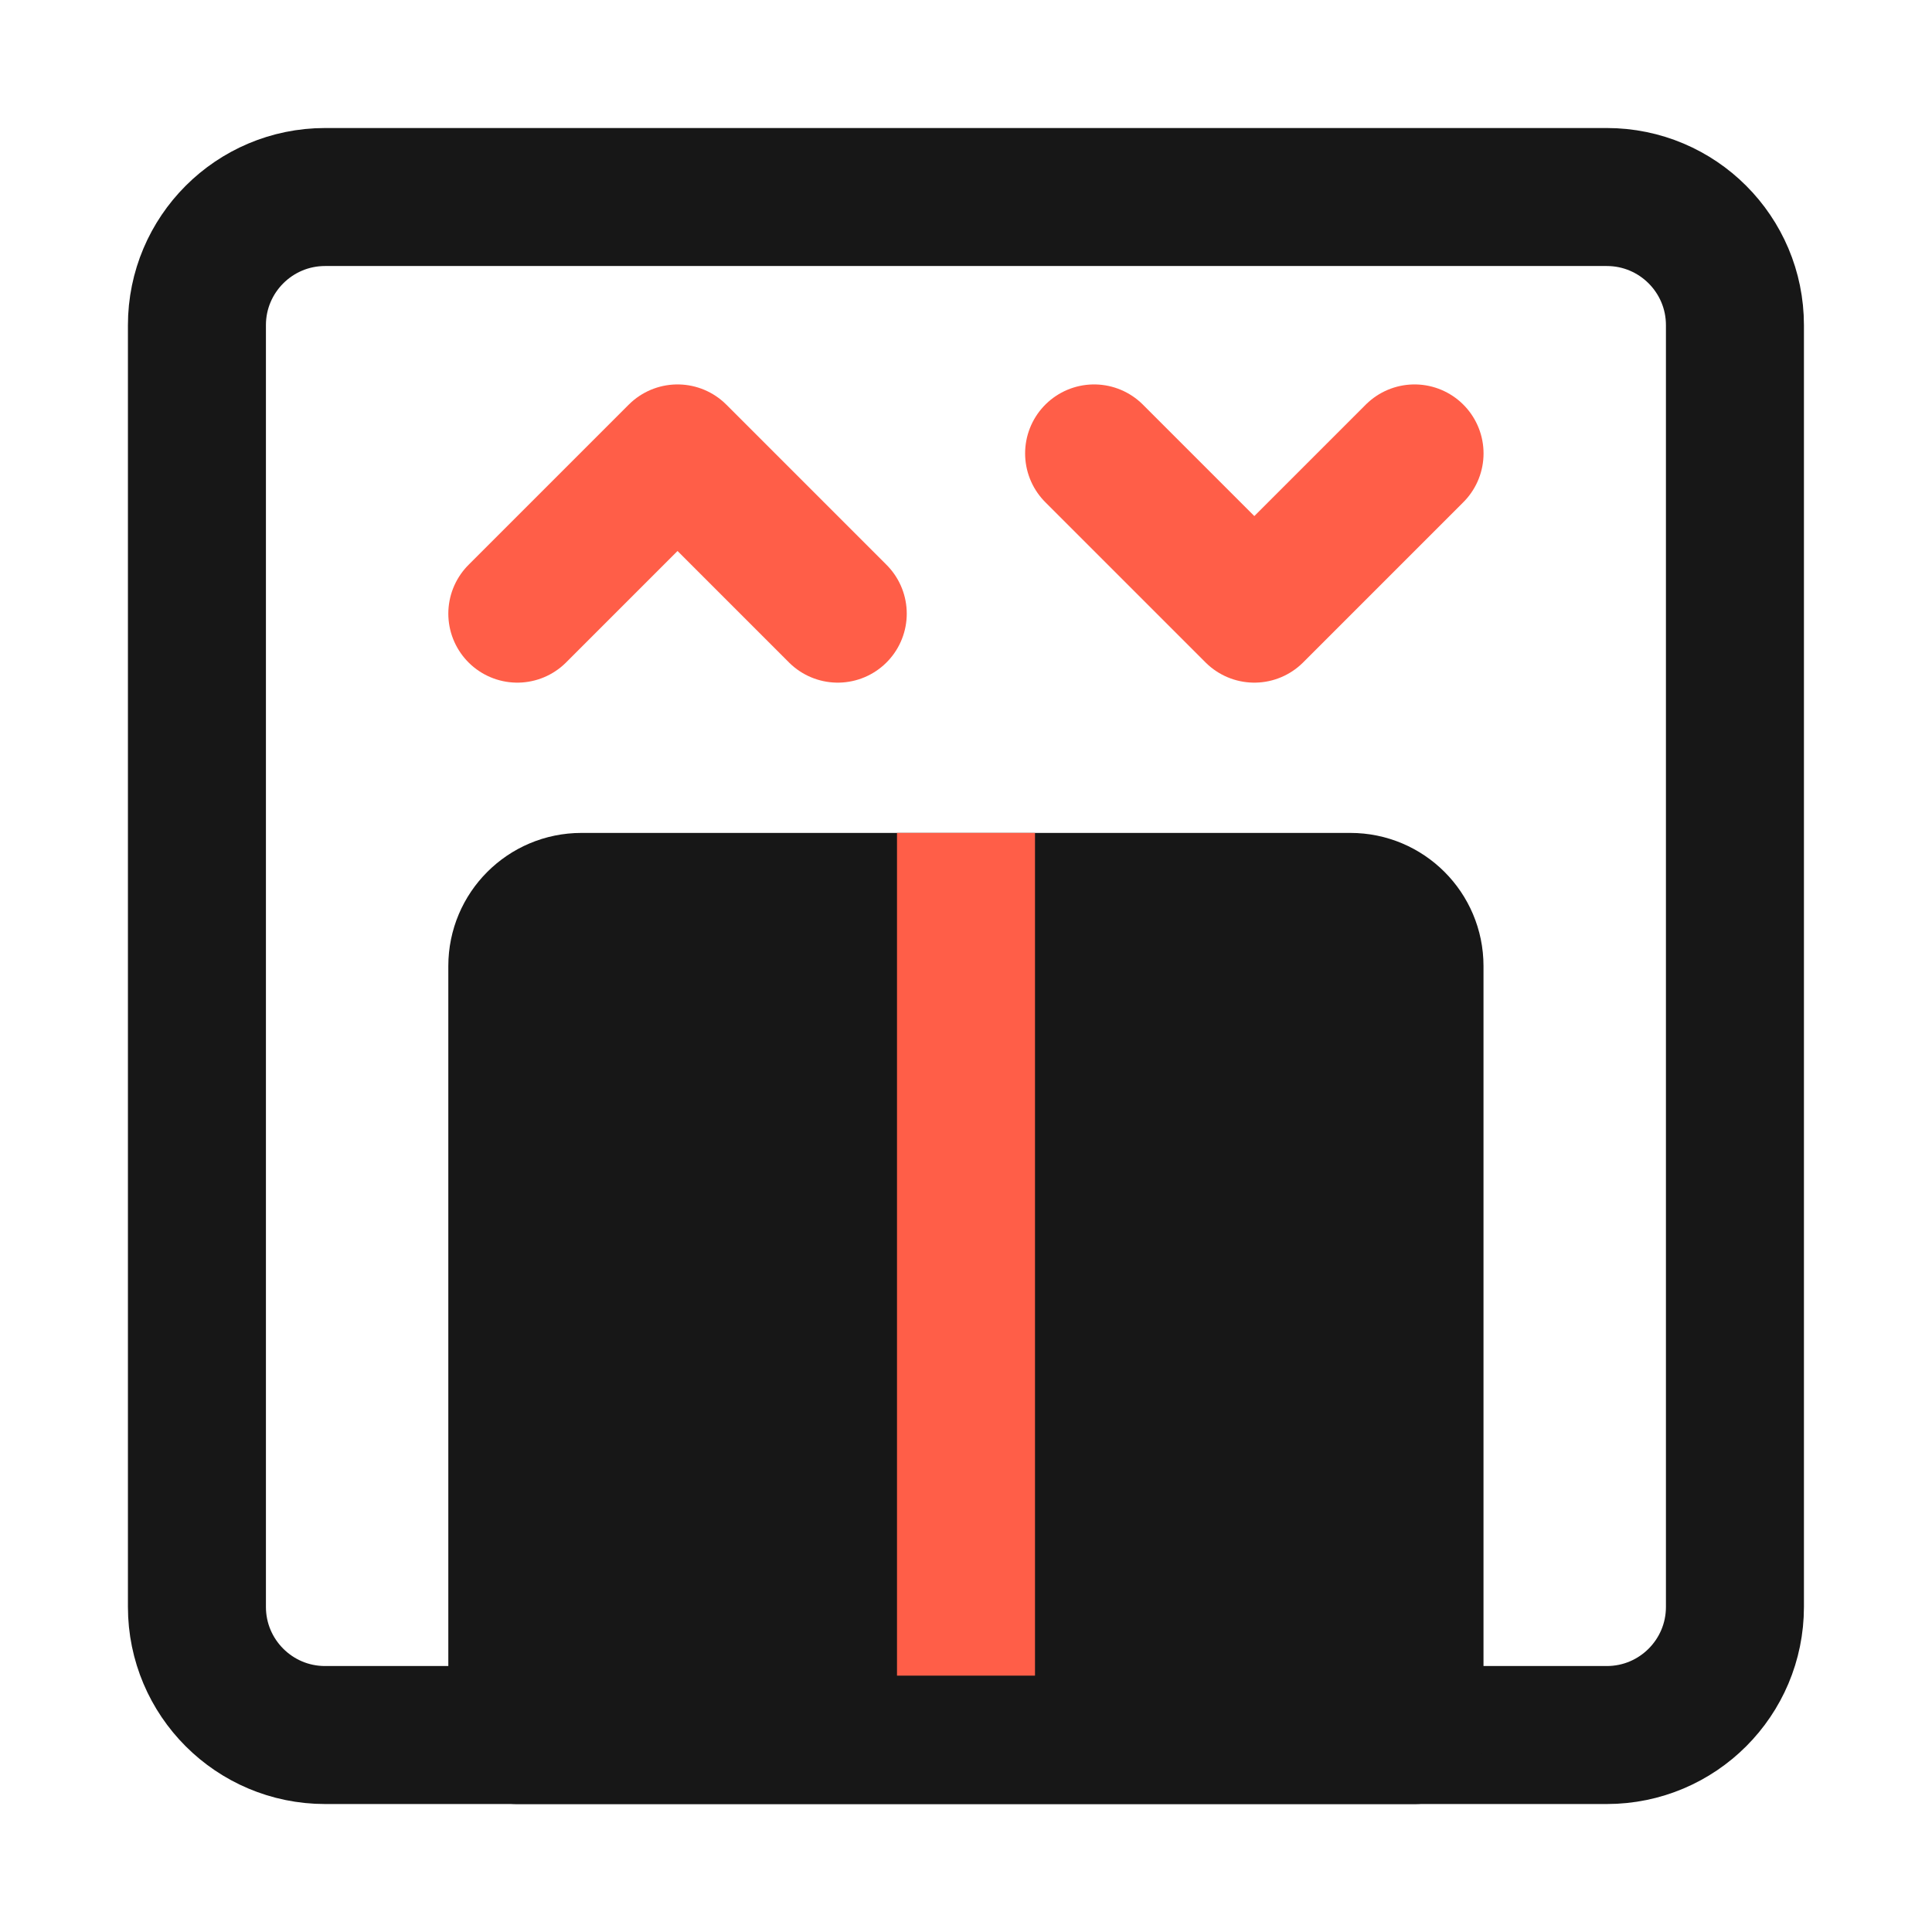
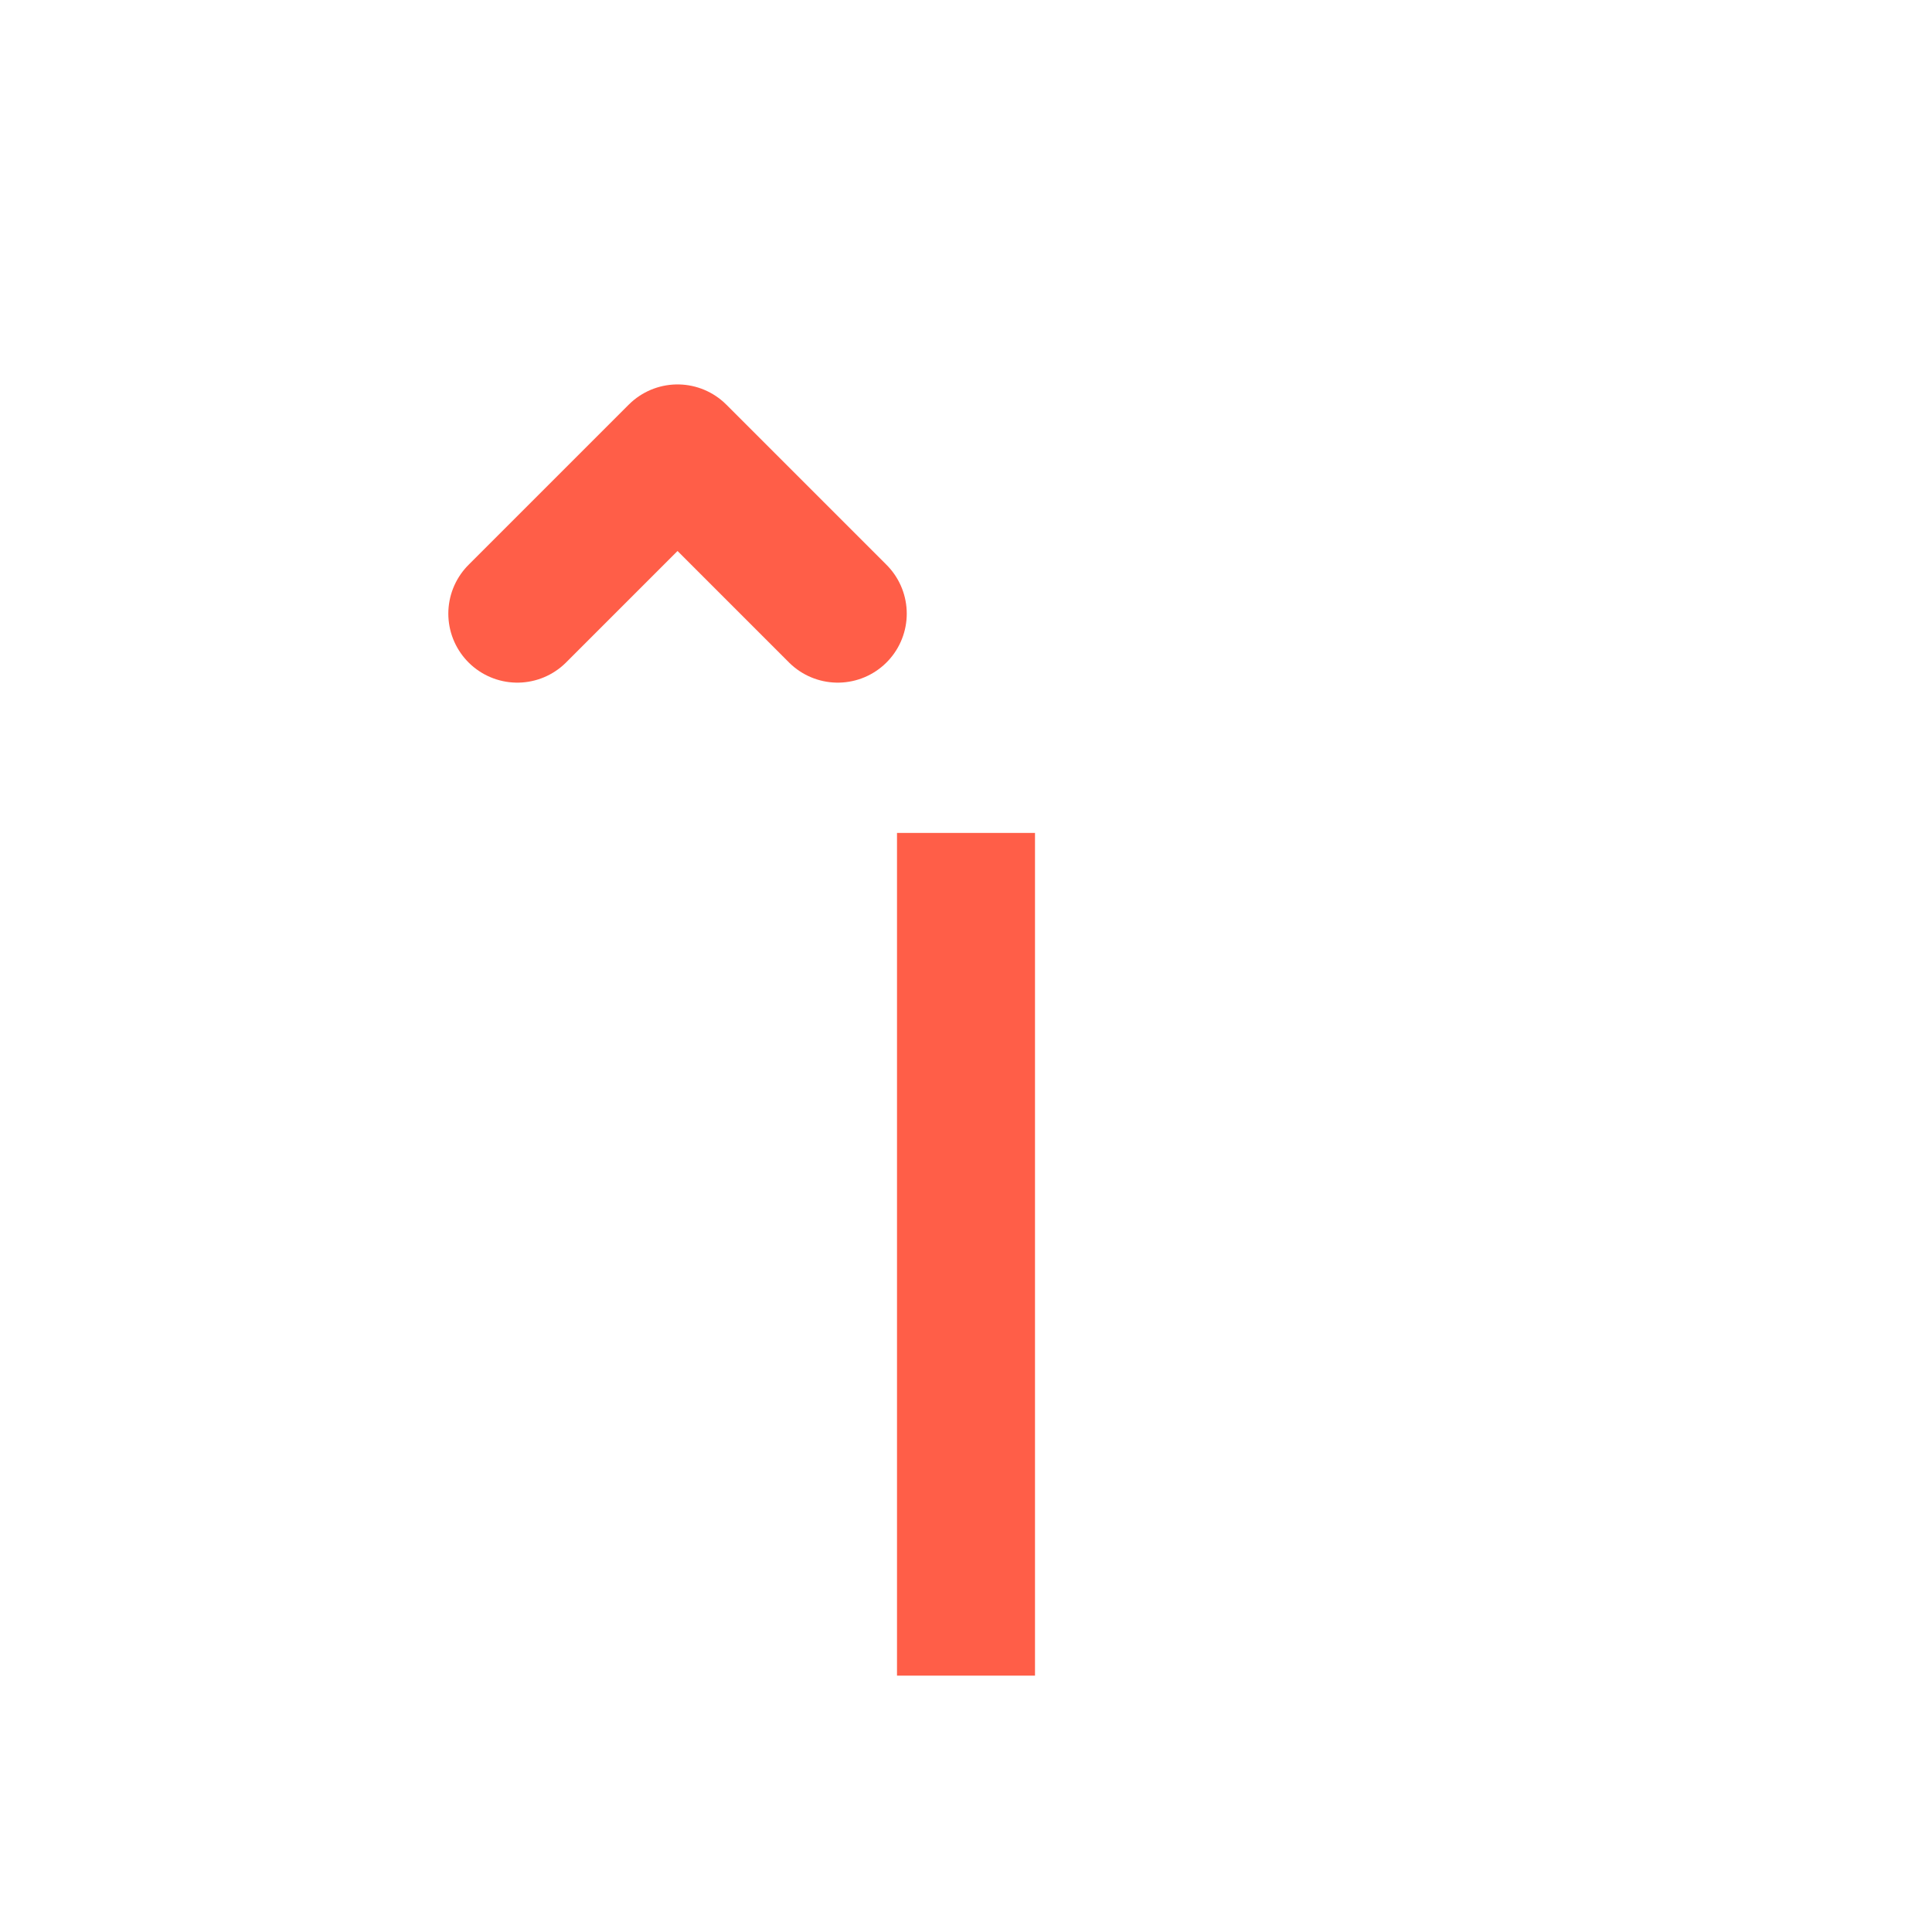
<svg xmlns="http://www.w3.org/2000/svg" width="42" height="42" viewBox="0 0 42 42" fill="none">
-   <path d="M34.93 4.283H7.067C5.529 4.283 4.281 5.531 4.281 7.069V34.932C4.281 36.471 5.529 37.718 7.067 37.718H34.93C36.469 37.718 37.716 36.471 37.716 34.932V7.069C37.716 5.531 36.469 4.283 34.93 4.283Z" stroke="#171717" stroke-width="3" stroke-linecap="round" stroke-linejoin="round" />
-   <path d="M11.246 21V37.718H30.75V21C30.75 20.231 30.126 19.607 29.357 19.607H12.639C11.87 19.607 11.246 20.231 11.246 21Z" fill="#171717" stroke="#171717" stroke-width="3" stroke-linecap="round" stroke-linejoin="round" />
  <path d="M11.246 13.34L14.729 9.857L18.212 13.34" stroke="#FF5E48" stroke-width="3" stroke-linecap="round" stroke-linejoin="round" />
-   <path d="M23.785 9.857L27.268 13.34L30.751 9.857" stroke="#FF5E48" stroke-width="3" stroke-linecap="round" stroke-linejoin="round" />
  <path d="M21 19.607V34.927" stroke="#FF5E48" stroke-width="3" stroke-linecap="square" stroke-linejoin="round" />
</svg>